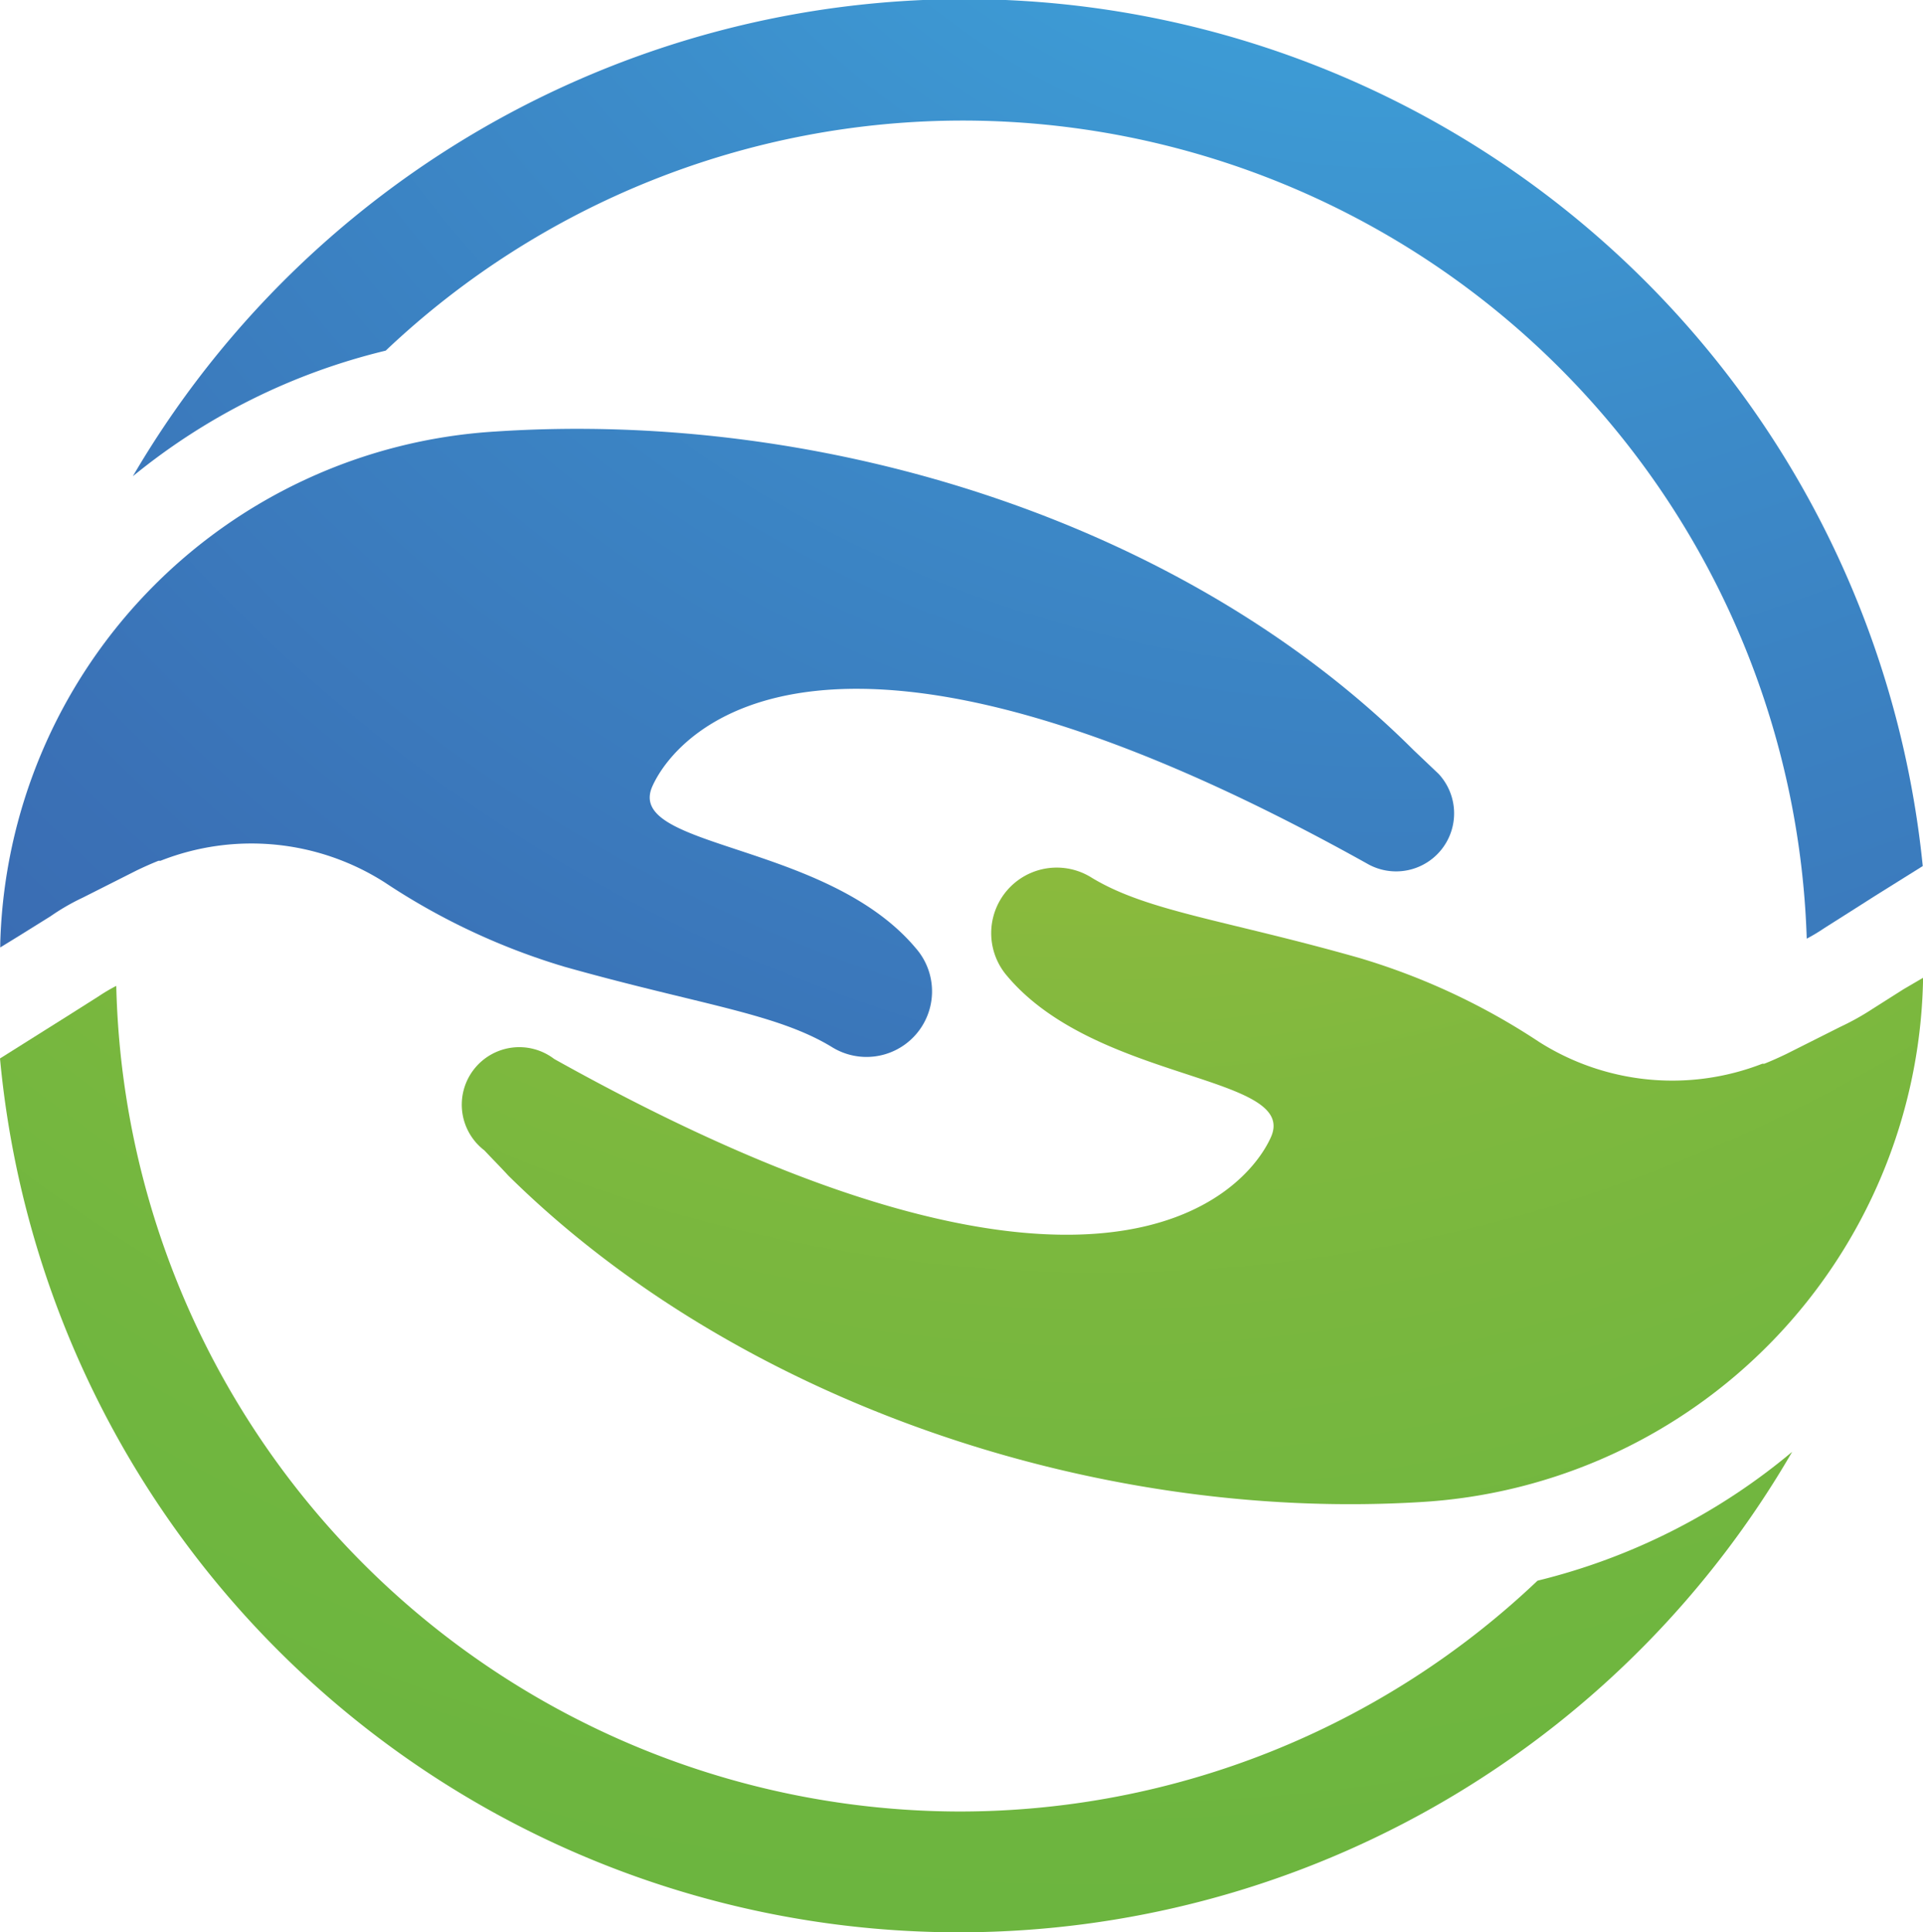
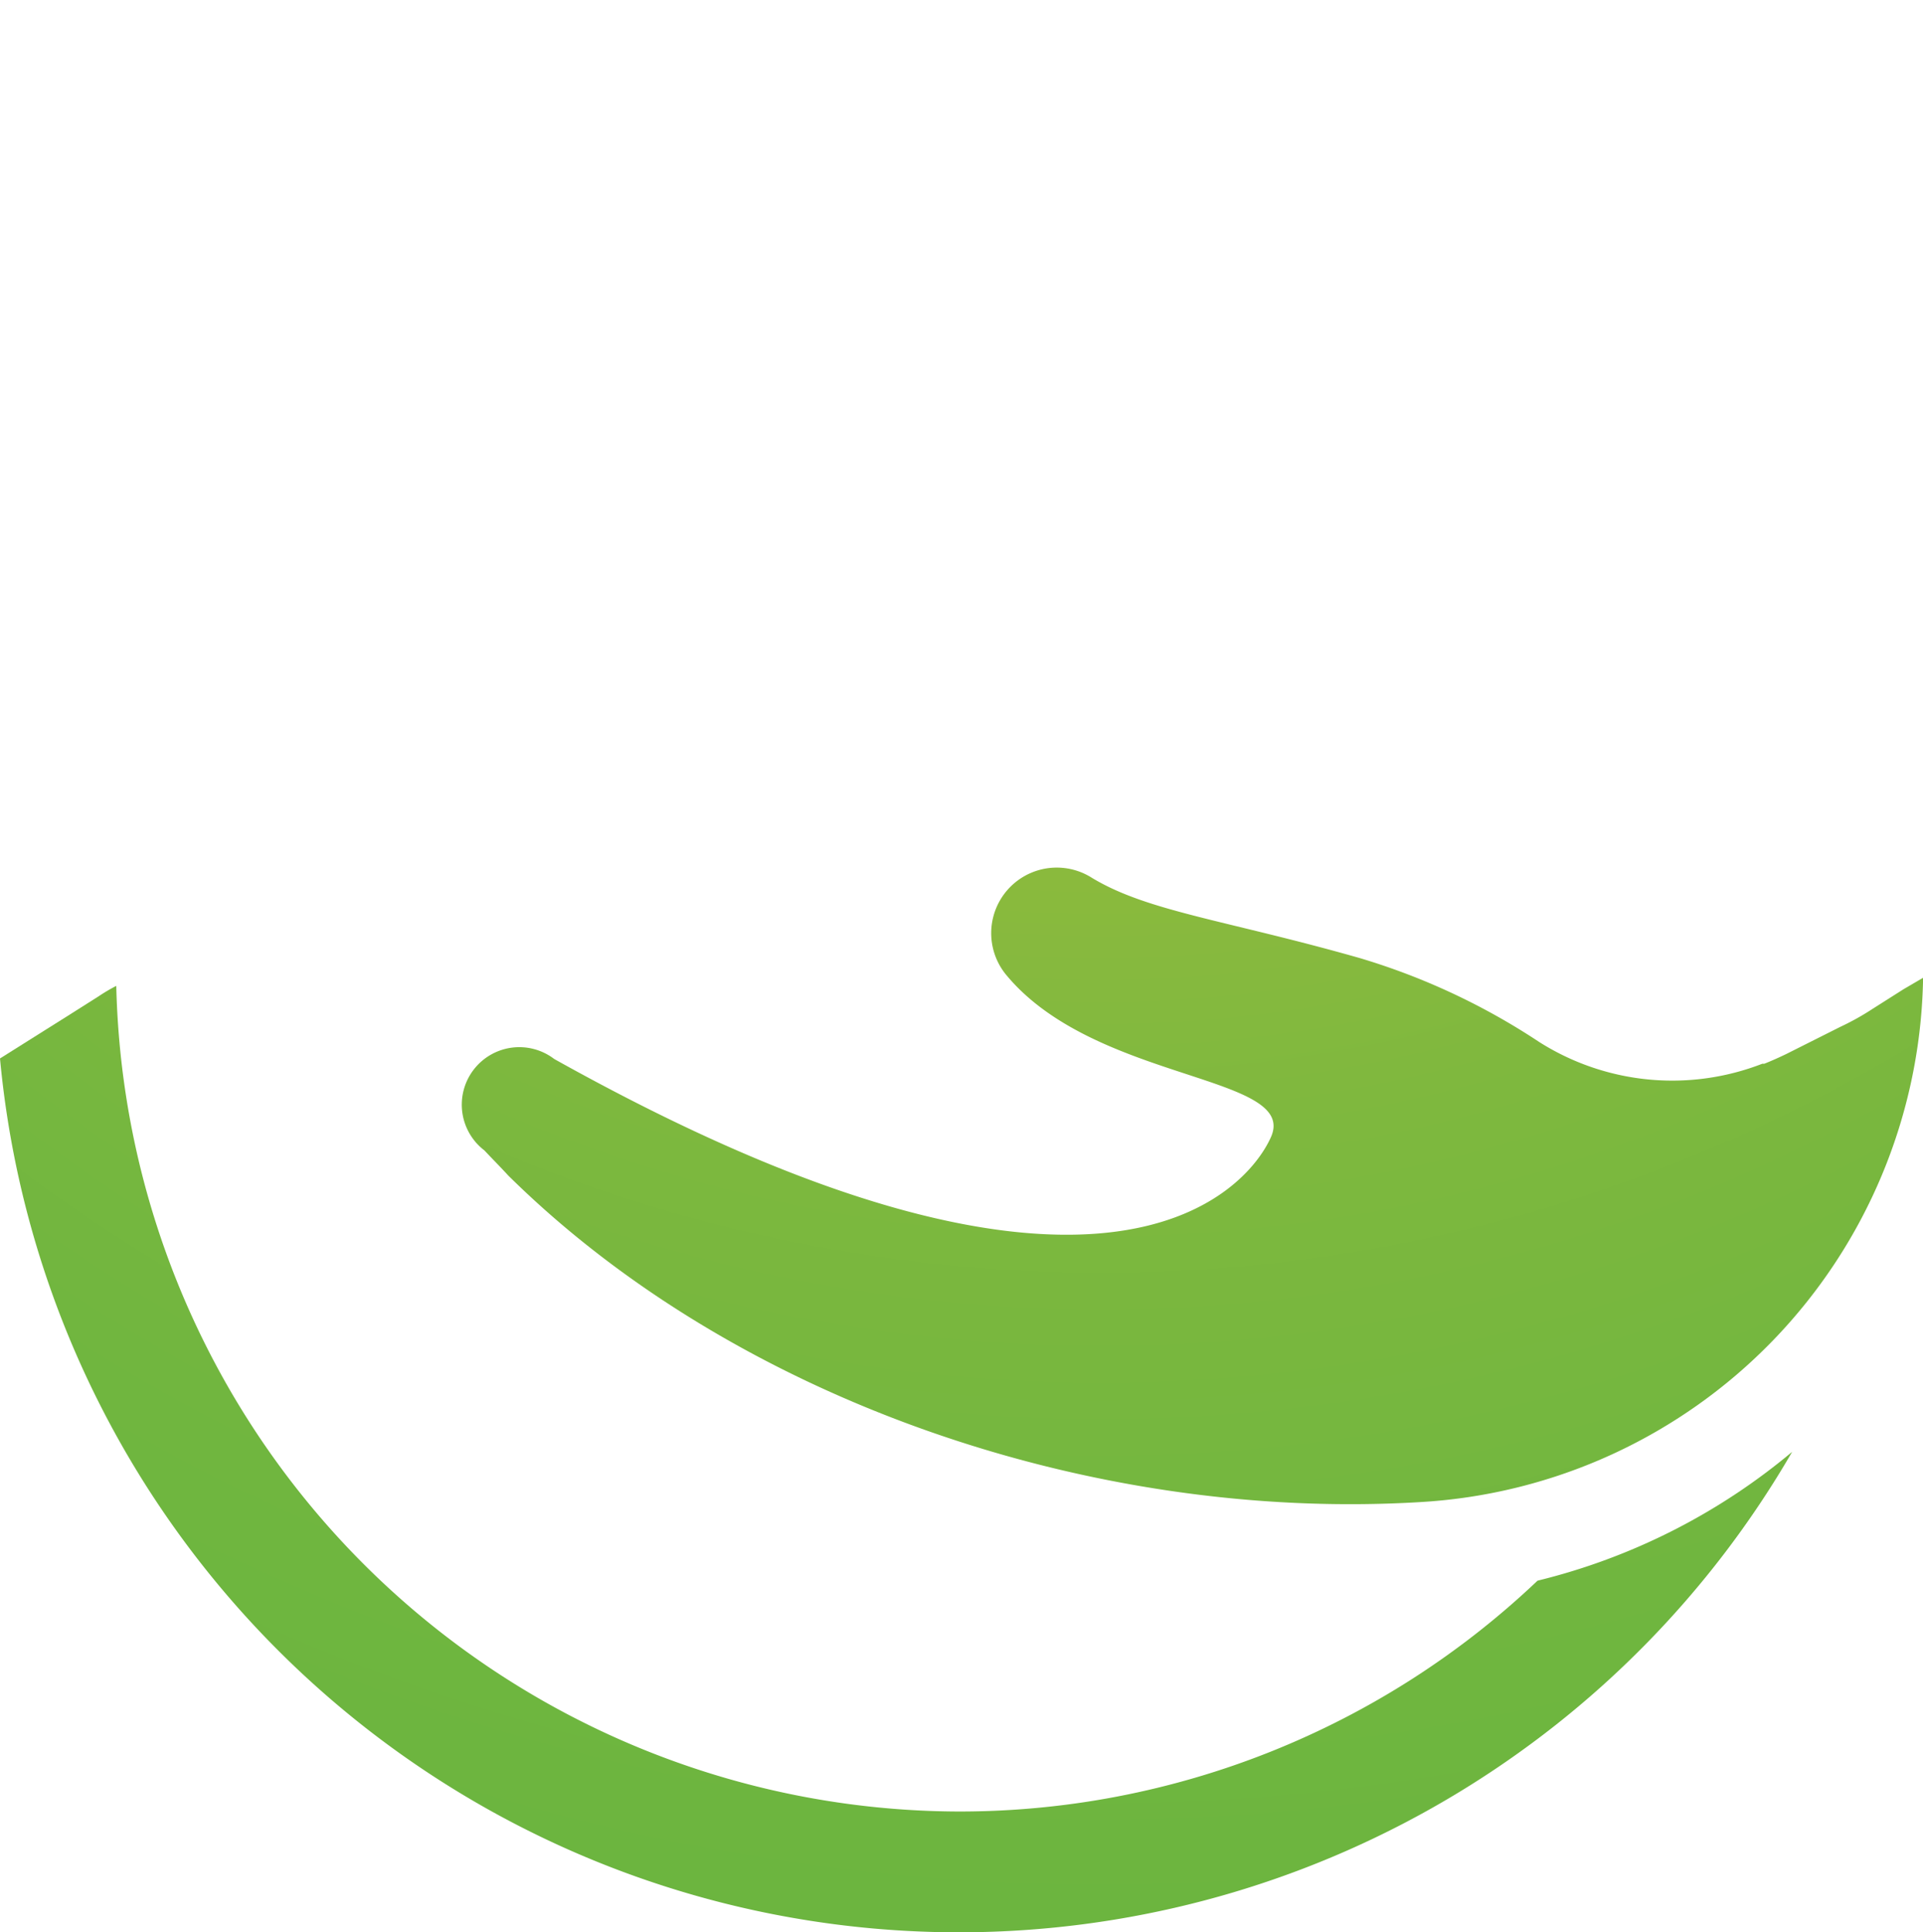
<svg xmlns="http://www.w3.org/2000/svg" id="Ebene_1" data-name="Ebene 1" viewBox="0 0 76.58 76.93">
  <defs>
    <style>.cls-1{fill:url(#radial-gradient);}.cls-2{fill:url(#radial-gradient-3);}</style>
    <radialGradient id="radial-gradient" cx="246.58" cy="-178.24" r="218.1" gradientTransform="translate(-38.88 66.98) scale(0.43 0.44)" gradientUnits="userSpaceOnUse">
      <stop offset="0" stop-color="#40b5e8" />
      <stop offset="0.44" stop-color="#3c8bc9" />
      <stop offset="0.79" stop-color="#3a71b6" />
      <stop offset="1" stop-color="#3967af" />
    </radialGradient>
    <radialGradient id="radial-gradient-3" cx="219.64" cy="-155.92" r="331.02" gradientTransform="translate(-38.88 66.98) scale(0.43 0.44)" gradientUnits="userSpaceOnUse">
      <stop offset="0.23" stop-color="#9ebd3c" />
      <stop offset="0.29" stop-color="#92bb3d" />
      <stop offset="0.41" stop-color="#7eb83e" />
      <stop offset="0.55" stop-color="#70b63f" />
      <stop offset="0.71" stop-color="#67b440" />
      <stop offset="1" stop-color="#65b440" />
    </radialGradient>
  </defs>
-   <path class="cls-1" d="M50.1,17.32A33.64,33.64,0,0,1,83.66,49.89h0a7.11,7.11,0,0,0,.7-.42l0,0h0l1.23-.78.77-.49L88.28,47A38.36,38.36,0,0,0,17,31.48a25.23,25.23,0,0,1,10.07-5A33.42,33.42,0,0,1,50.1,17.32Z" transform="translate(-11.71 -12.52)" />
-   <path class="cls-1" d="M69,43.33l-1-.95C59,33.4,44.73,28.82,31.44,29.7A21,21,0,0,0,11.72,50.07v.17l.78-.48L13.72,49A8.72,8.72,0,0,1,15,48.26l2.14-1.08c.29-.14.58-.27.88-.39l.08,0a9.87,9.87,0,0,1,8.93.86A26.76,26.76,0,0,0,34.16,51c5.35,1.51,8.45,1.85,10.67,3.2a2.61,2.61,0,0,0,3.41-3.86l-.11-.13C44.52,46,36.53,46.31,37.7,43.8c1-2.19,6.91-8.93,28.52,3.14A2.31,2.31,0,0,0,69,43.33Z" transform="translate(-11.71 -12.52)" />
  <path class="cls-2" d="M49.91,84.64A33.65,33.65,0,0,1,16.34,51.77h0a7.09,7.09,0,0,0-.71.42l0,0h0L14.35,53l-.78.49-1.86,1.17A38.35,38.35,0,0,0,83.08,70.32a25.06,25.06,0,0,1-10.14,5.13A33.43,33.43,0,0,1,49.91,84.64Z" transform="translate(-11.71 -12.52)" />
  <path class="cls-2" d="M87.52,51.9l-1.23.78A10.37,10.37,0,0,1,85,53.4l-2.15,1.08c-.29.14-.58.27-.88.39l-.08,0A9.9,9.9,0,0,1,73,54a26.76,26.76,0,0,0-7.15-3.34c-5.35-1.52-8.45-1.85-10.67-3.2a2.61,2.61,0,0,0-3.41,3.86l.11.13c3.61,4.18,11.61,3.86,10.43,6.37-1,2.19-6.91,8.93-28.53-3.14A2.29,2.29,0,0,0,31,58.32c.3.32.62.64.95,1,9,8.89,23.18,13.8,36.34,13a21.25,21.25,0,0,0,20-20.69v-.18Z" transform="translate(-11.71 -12.52)" />
</svg>